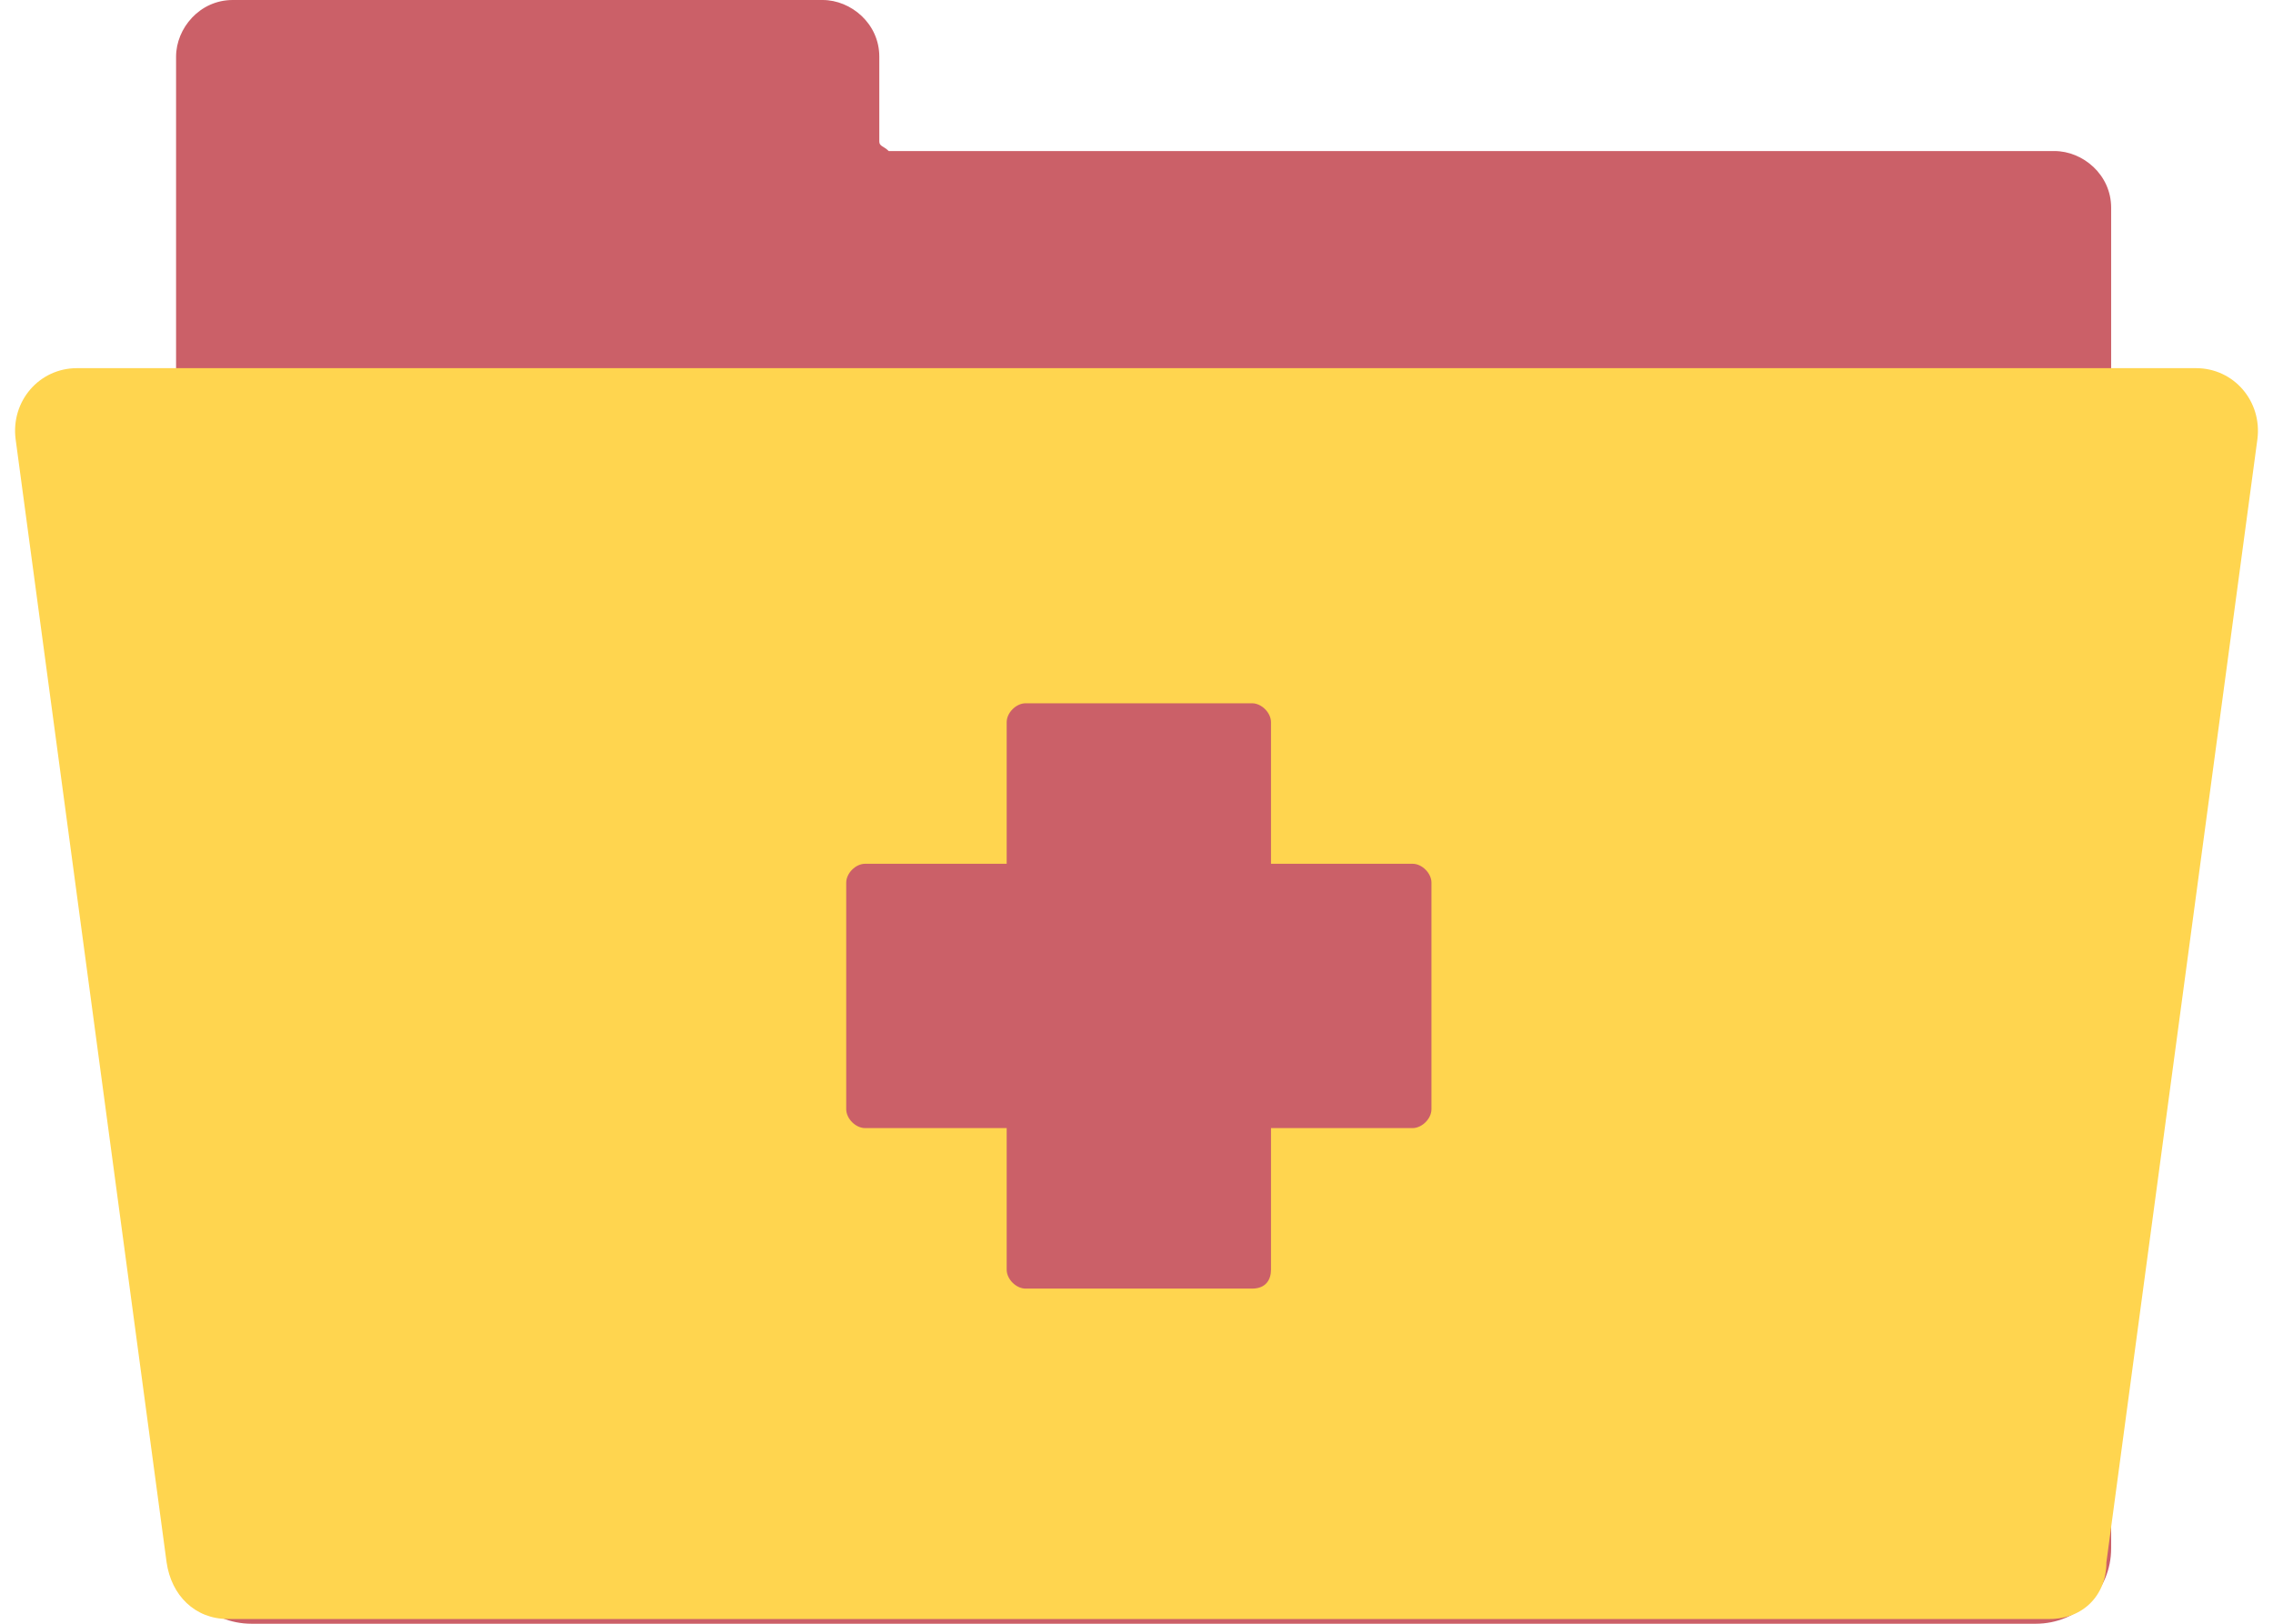
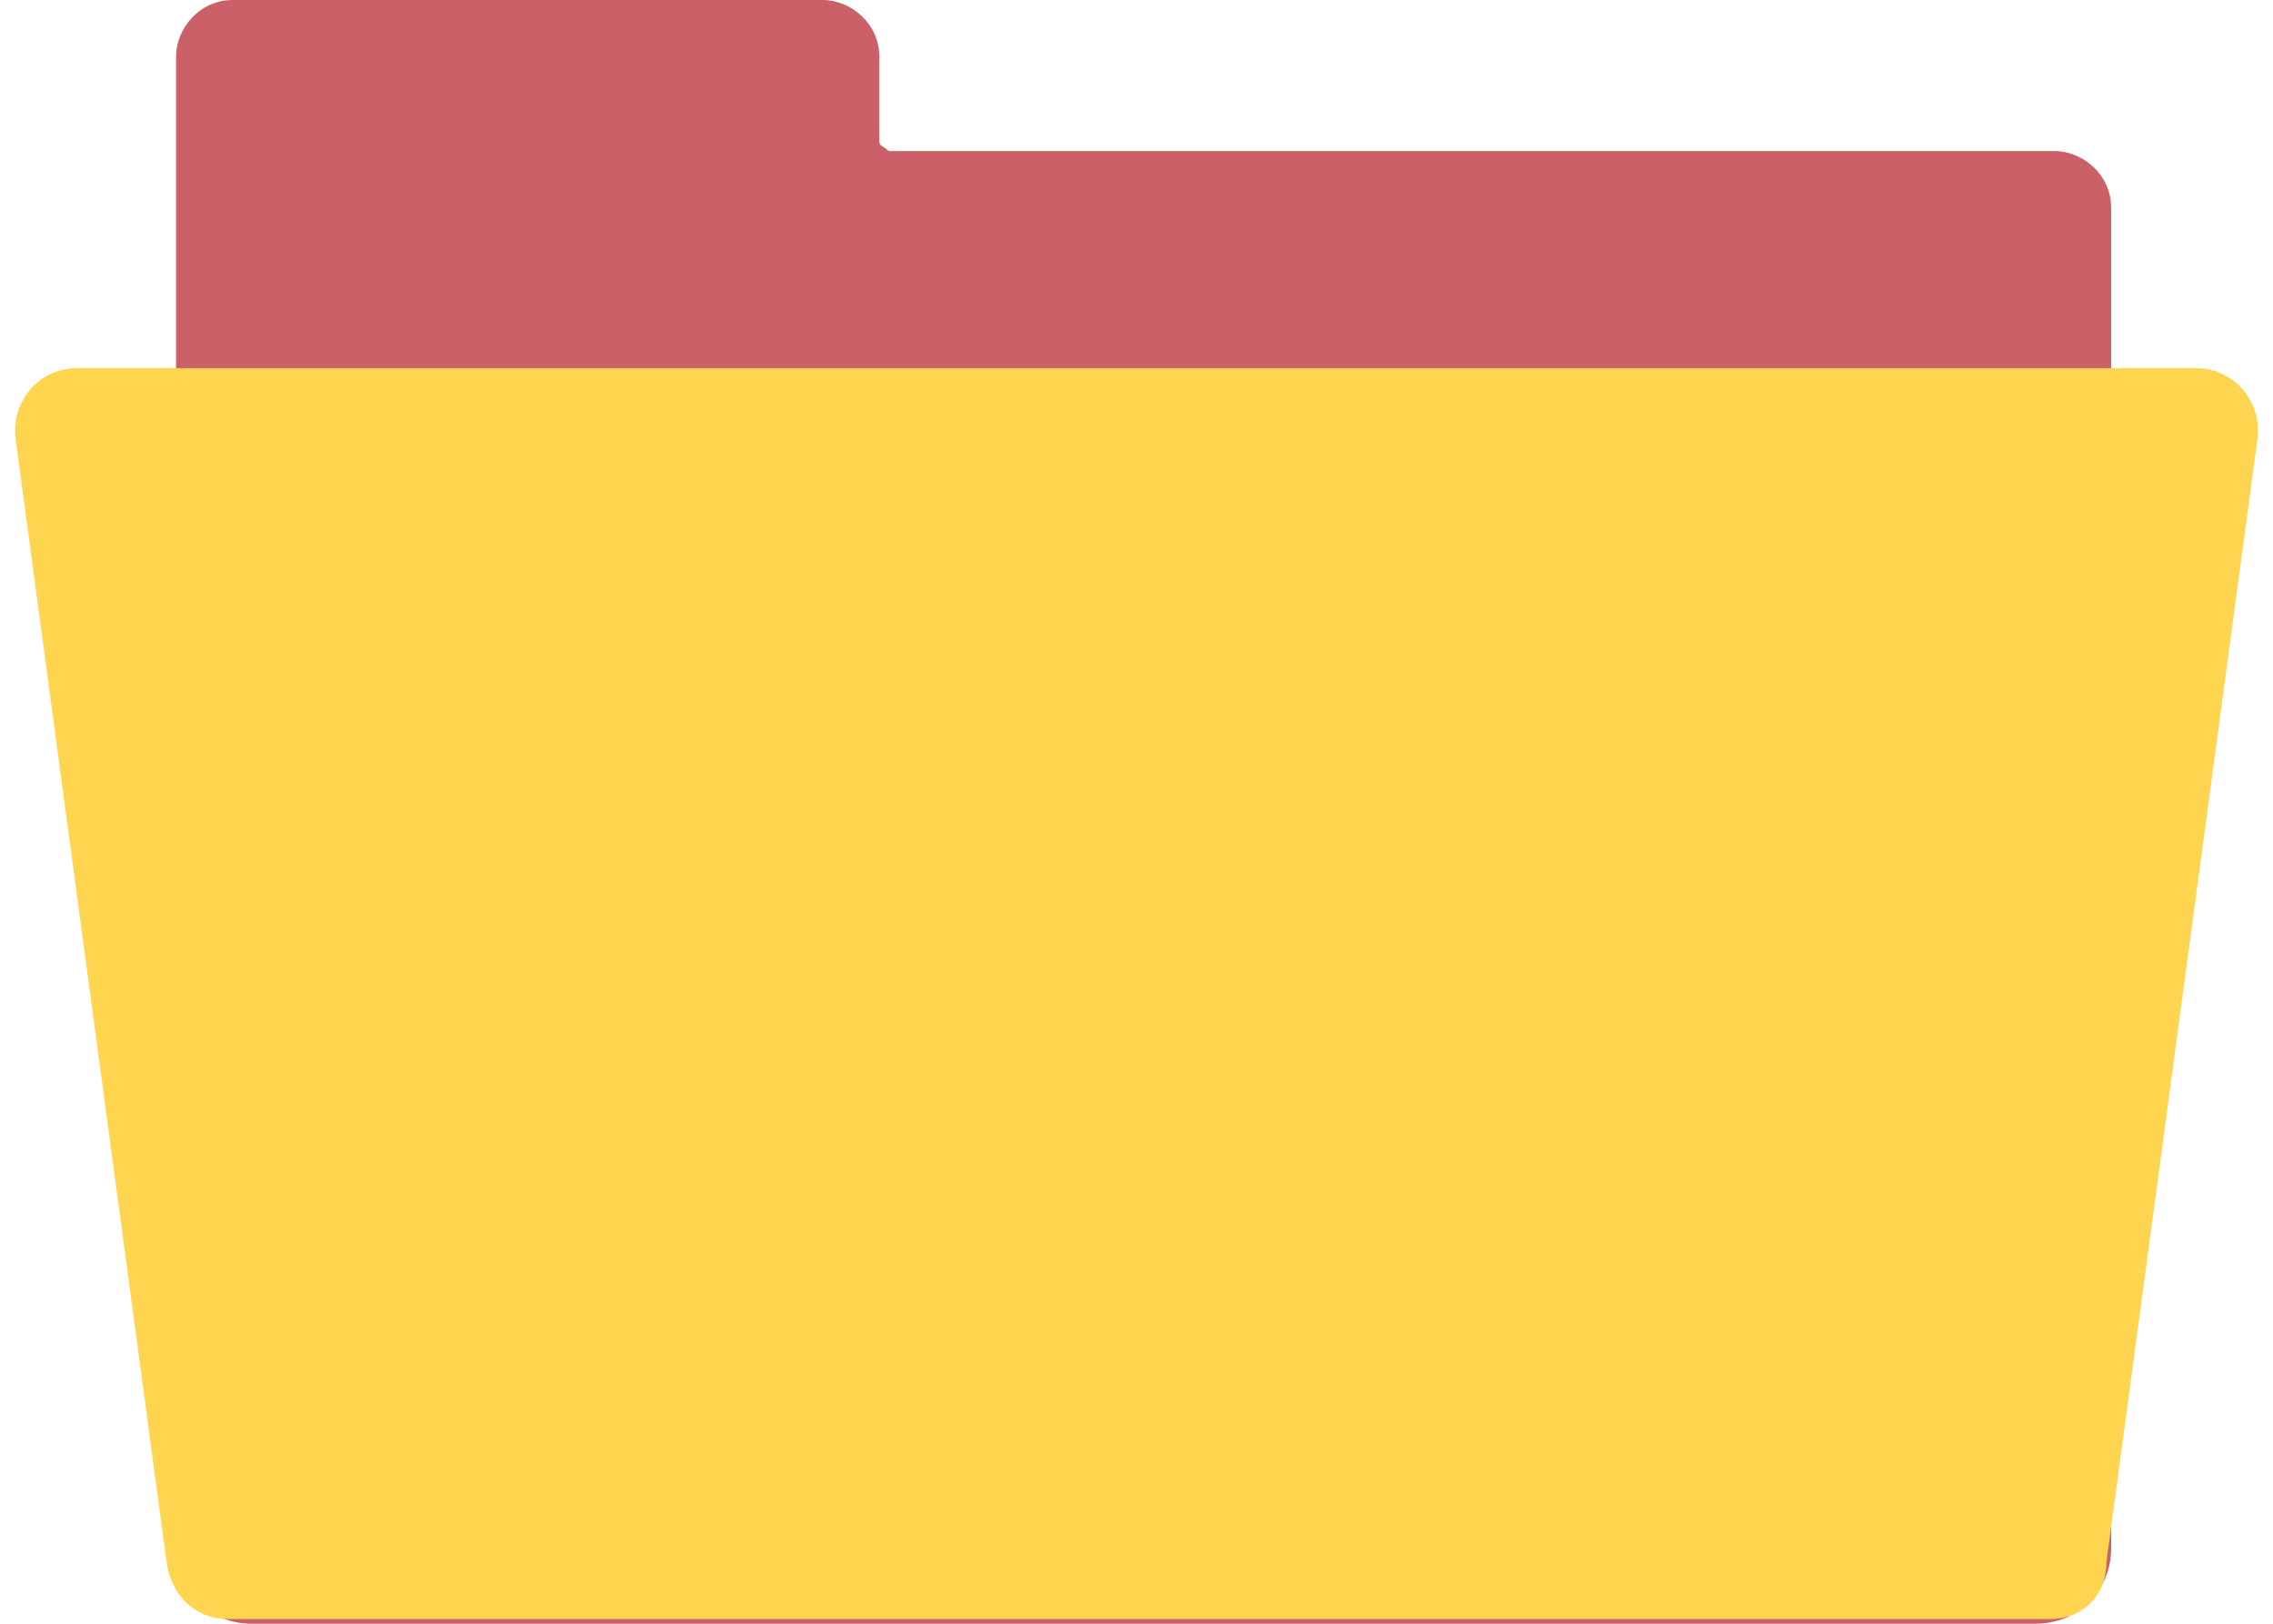
<svg xmlns="http://www.w3.org/2000/svg" width="112" height="80" viewBox="0 0 112 80" fill="none">
  <path d="M43.327 6.977V2.791C43.327 1.163 41.932 0 40.536 0H11.466C9.839 0 8.676 1.395 8.676 2.791V76.279C8.676 78.372 10.304 80 12.397 80H100.304C102.397 80 104.025 78.372 104.025 76.279V10.233C104.025 8.605 102.629 7.442 101.234 7.442H43.792C43.559 7.209 43.327 7.209 43.327 6.977Z" fill="#CB6068" />
  <path d="M101 79.767H11.233C9.605 79.767 8.442 78.604 8.209 76.976L0.768 21.627C0.535 19.767 1.93 18.139 3.791 18.139H108.209C110.07 18.139 111.465 19.767 111.233 21.627L103.791 76.976C103.791 78.604 102.628 79.767 101 79.767Z" fill="#FFD54F" />
-   <path d="M61.697 63.488H50.534C50.069 63.488 49.603 63.023 49.603 62.557V35.581C49.603 35.115 50.069 34.65 50.534 34.65H61.697C62.162 34.65 62.627 35.115 62.627 35.581V62.557C62.627 63.023 62.394 63.488 61.697 63.488Z" fill="#CB6068" />
-   <path d="M41.697 54.65V43.487C41.697 43.022 42.162 42.557 42.627 42.557H69.604C70.069 42.557 70.534 43.022 70.534 43.487V54.65C70.534 55.115 70.069 55.58 69.604 55.58H42.627C42.162 55.58 41.697 55.115 41.697 54.65Z" fill="#CB6068" />
</svg>